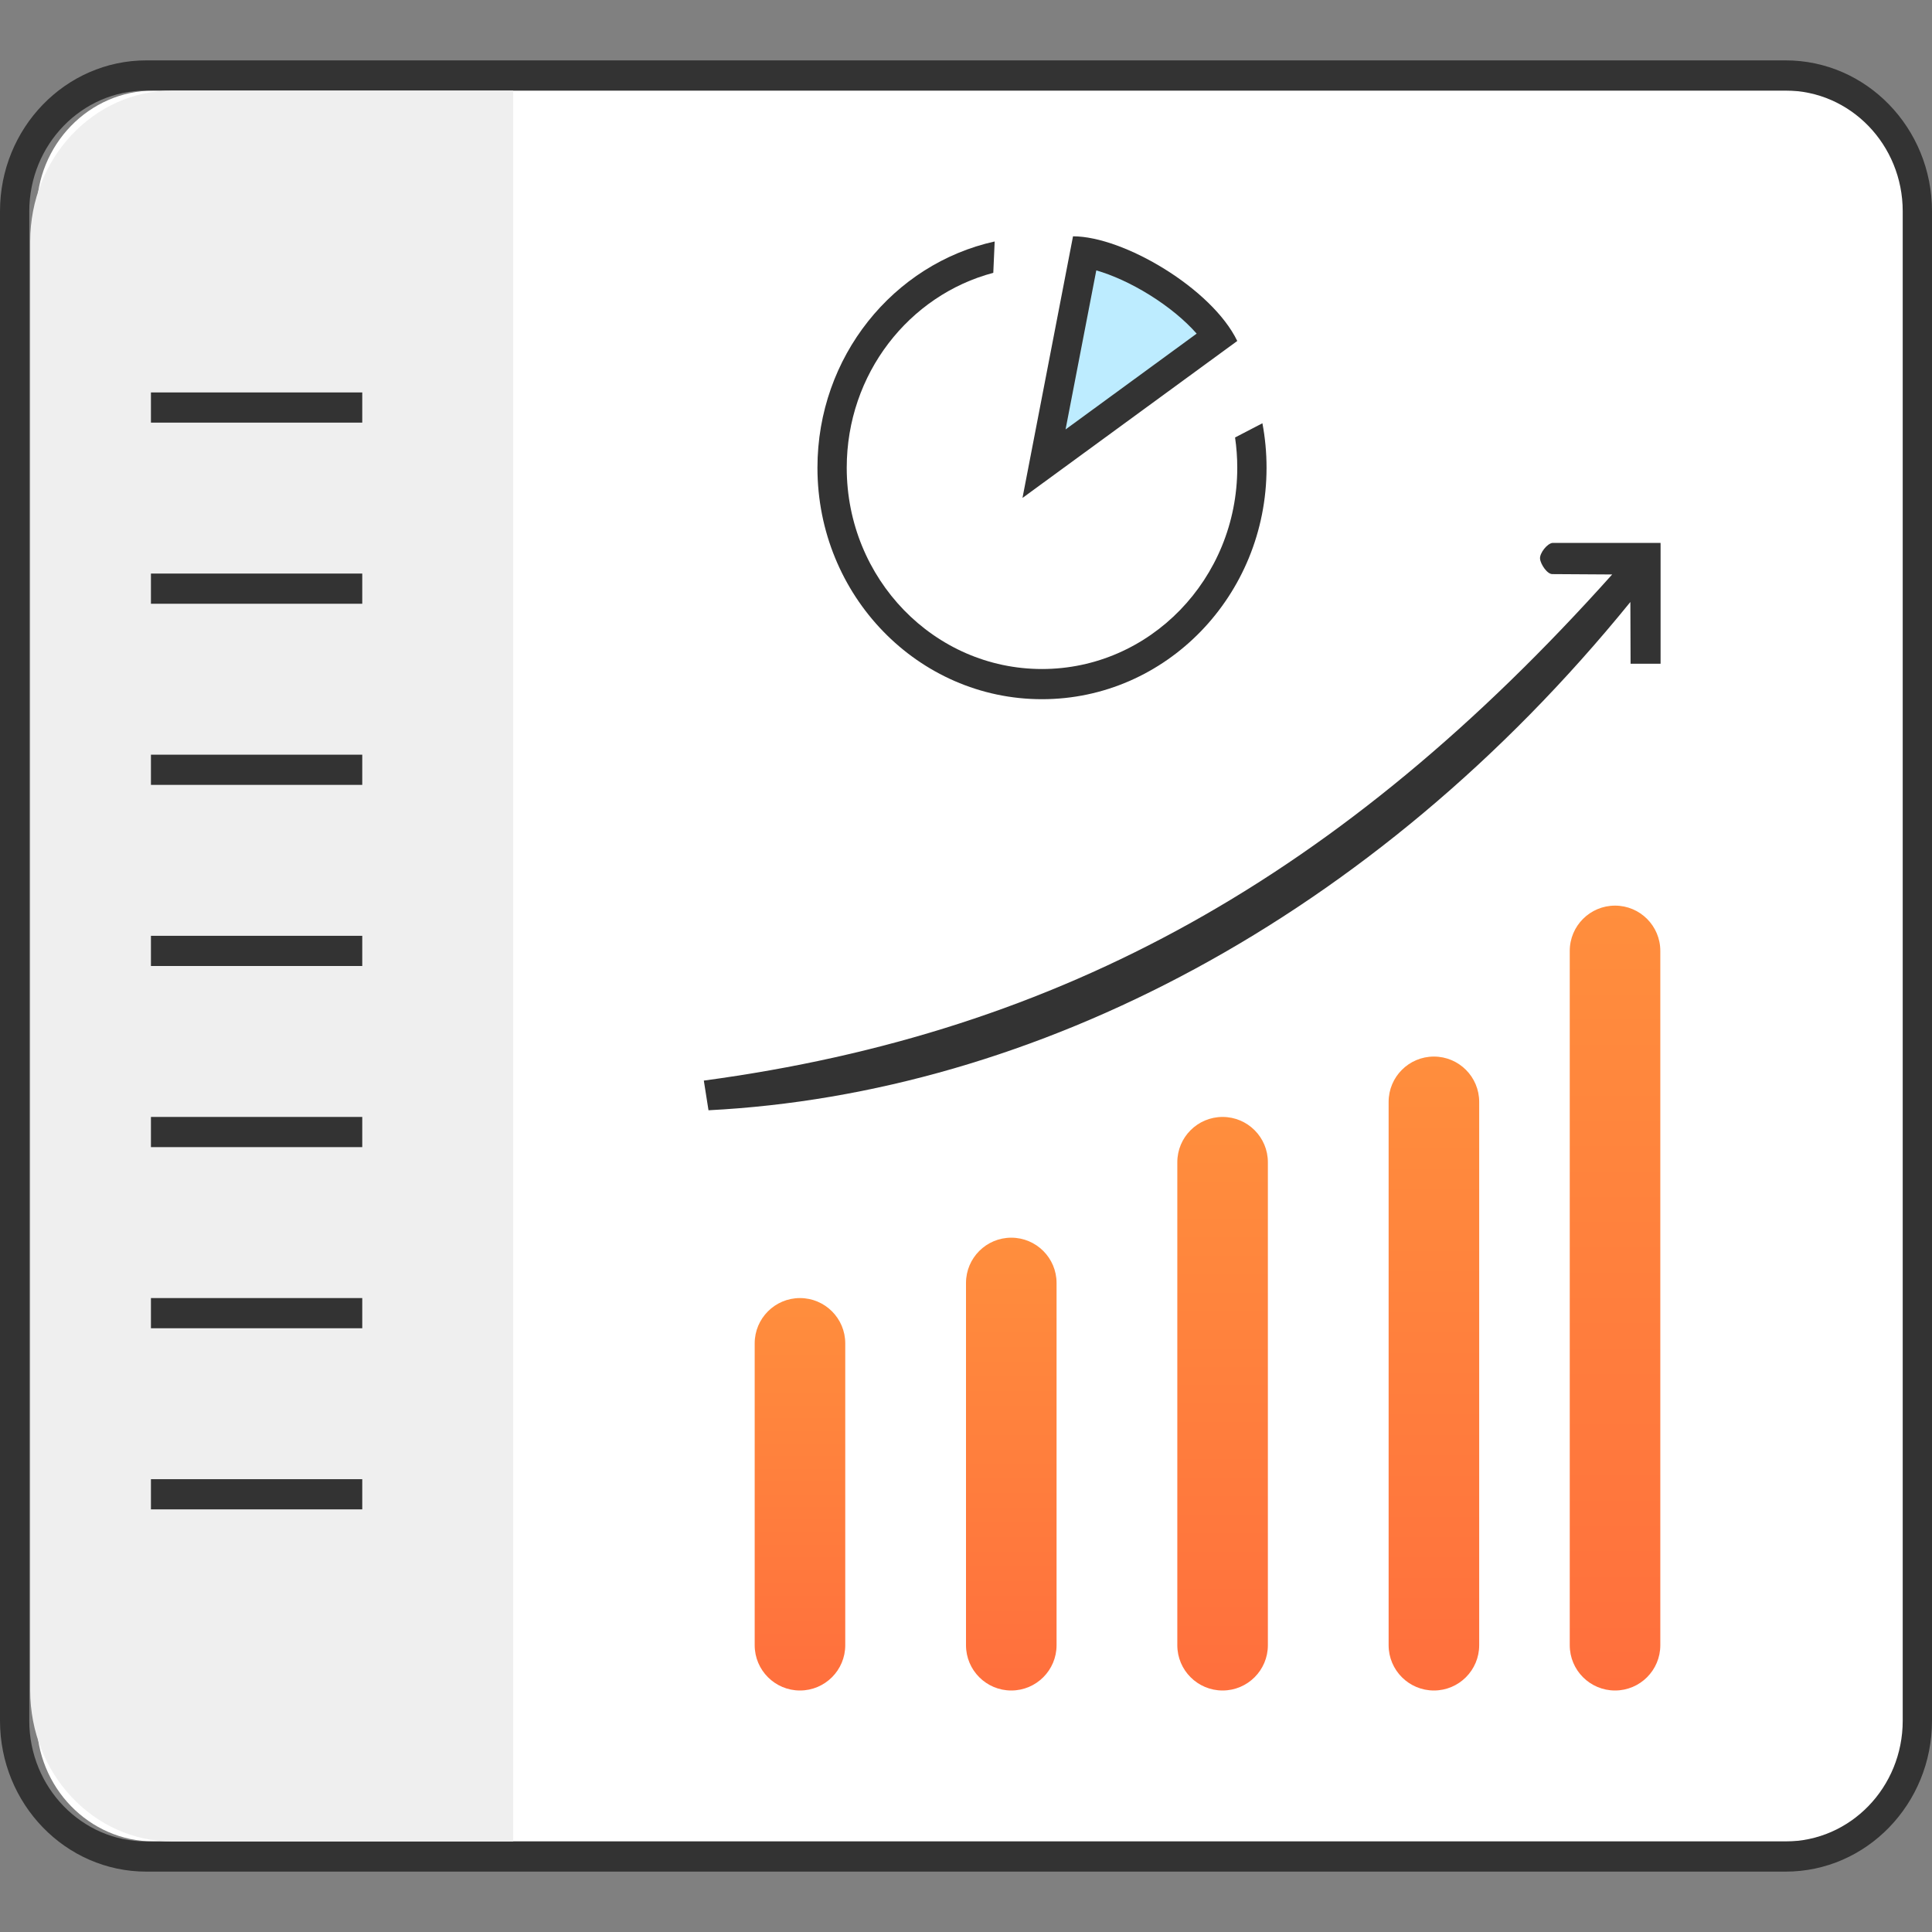
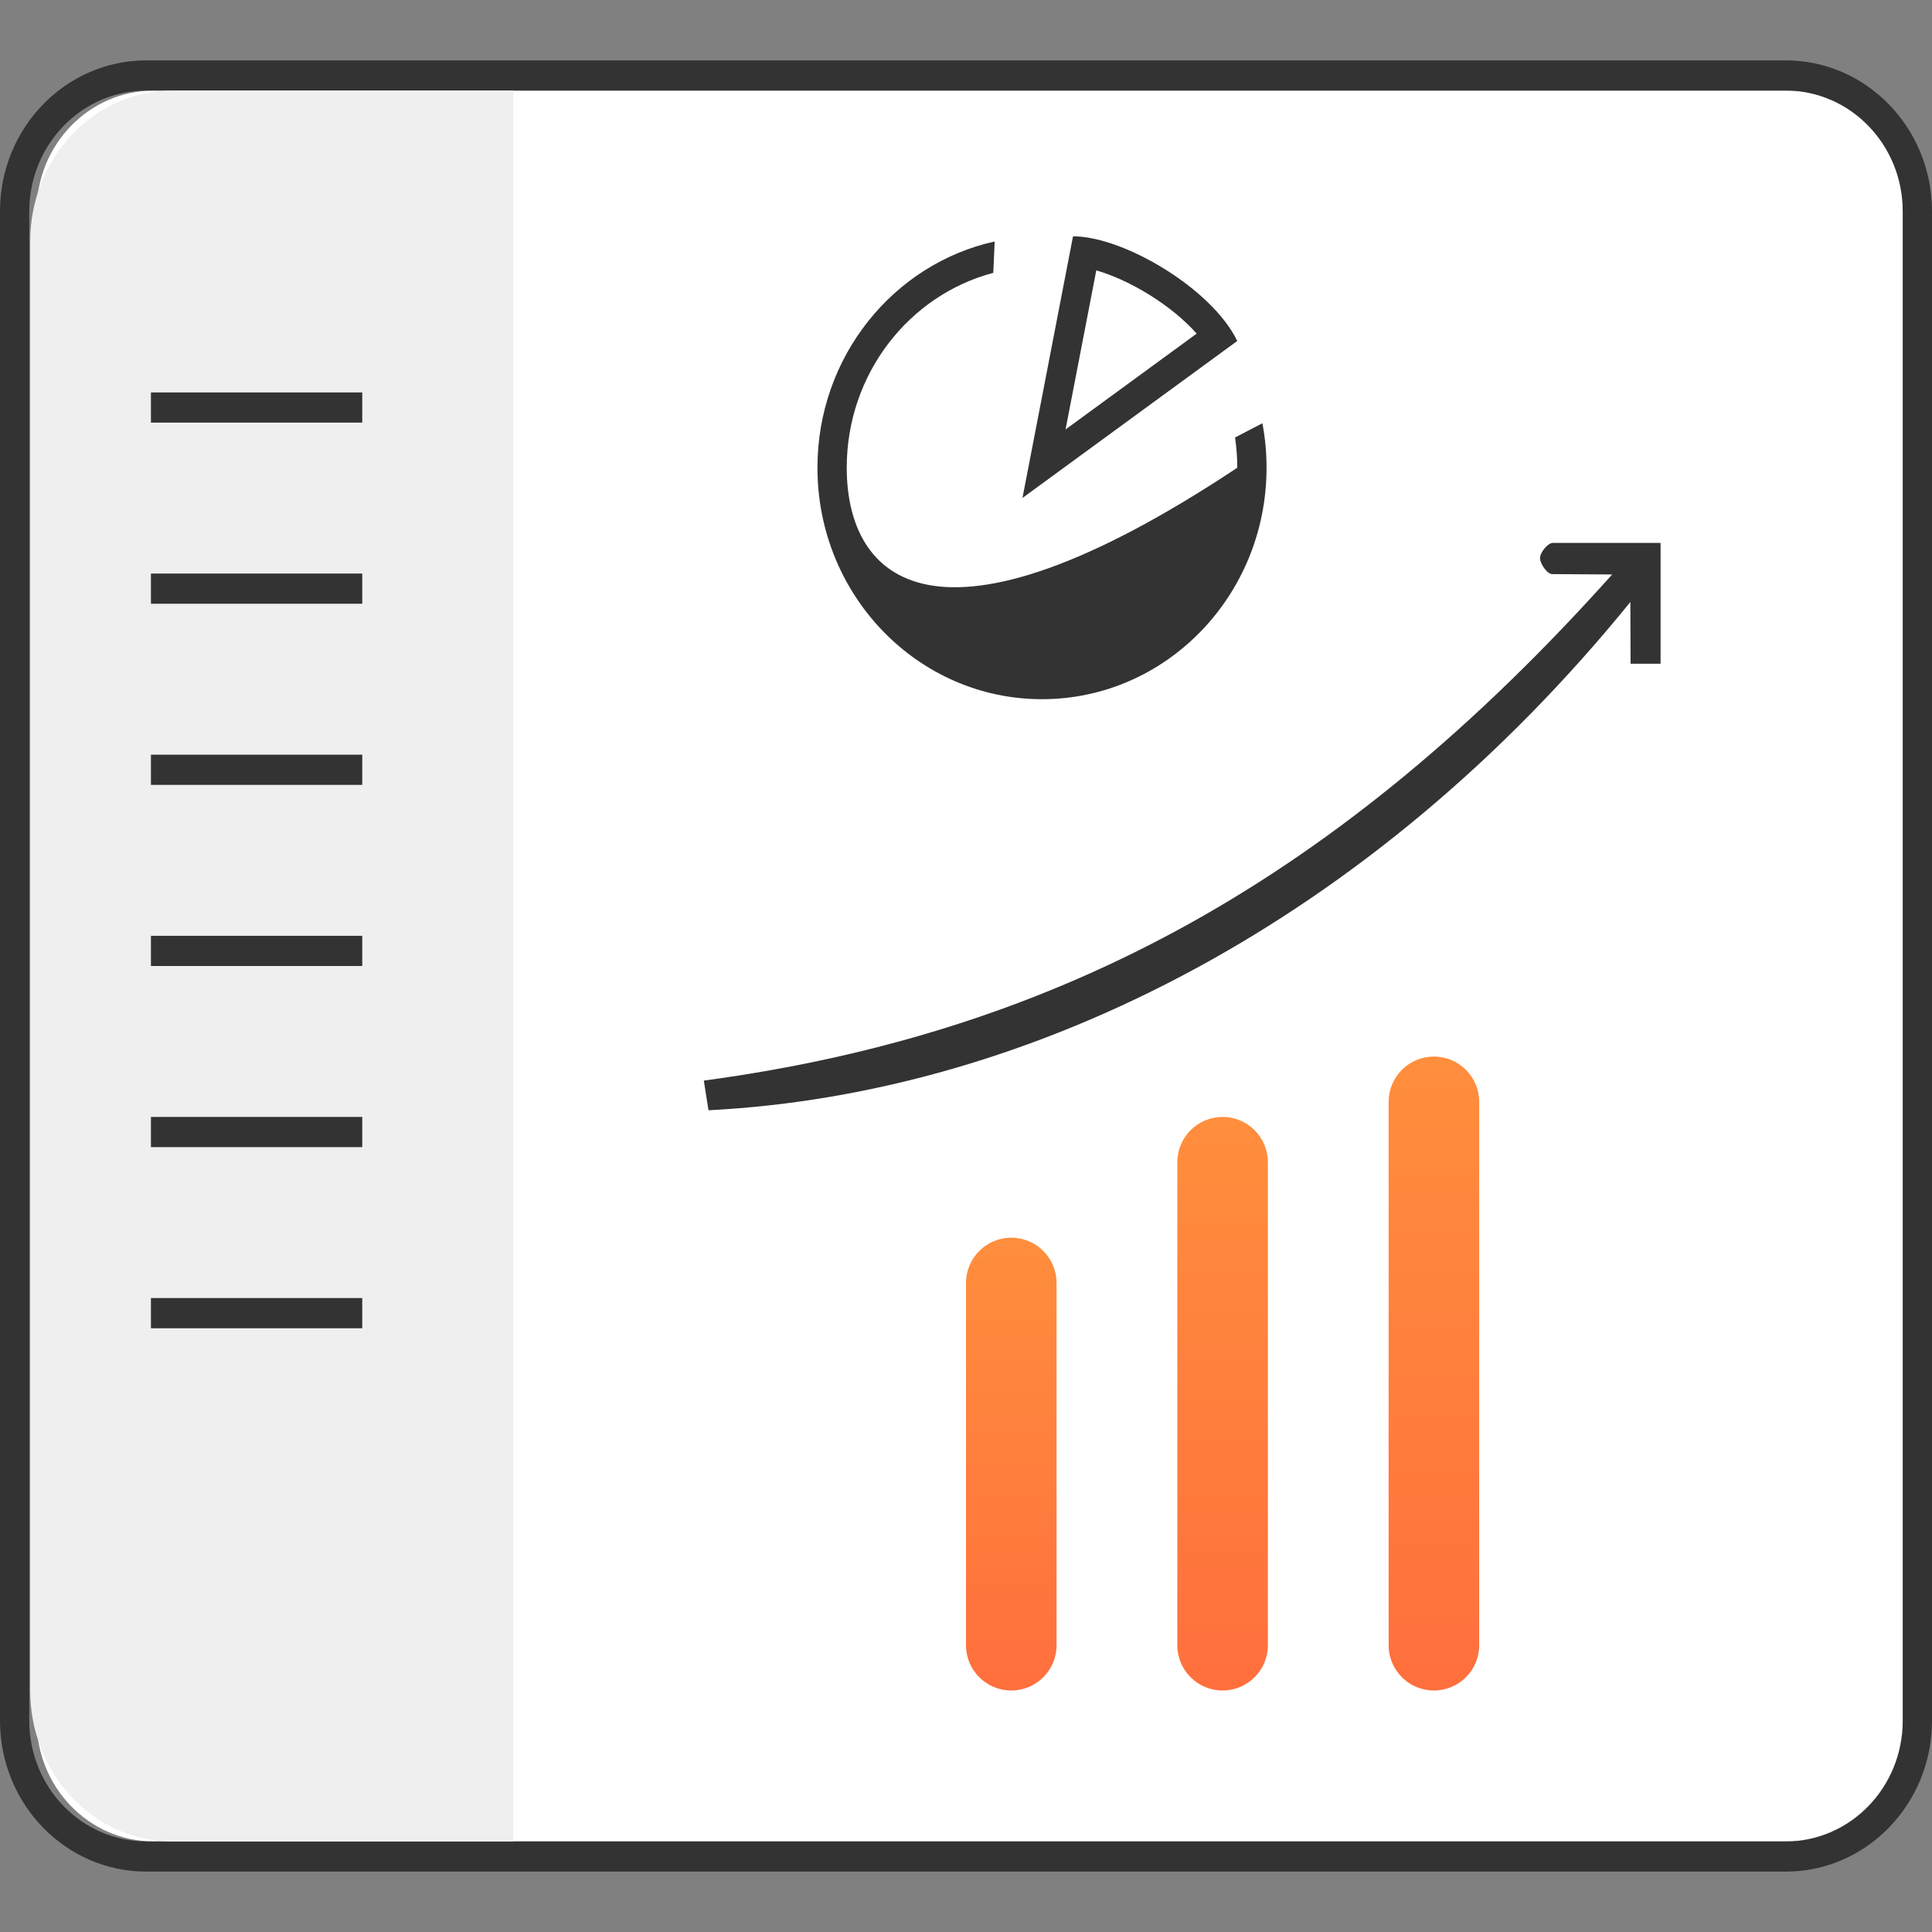
<svg xmlns="http://www.w3.org/2000/svg" width="64" height="64" viewBox="0 0 64 64" fill="none">
  <rect x="0" y="0" width="64" height="64" fill="#808080" stroke="none" />
  <path d="M1.214 7C1.214 4.791 2.952 3 5.096 3H59.43C61.573 3 63.311 4.791 63.311 7V57C63.311 59.209 61.573 61 59.43 61H5.096C2.952 61 1.214 59.209 1.214 57V7Z" fill="white" />
  <path fill-rule="evenodd" clip-rule="evenodd" d="M4.848 2H59.151C61.829 2 64 4.239 64 7V57C64 59.761 61.829 62 59.151 62H4.848C2.171 62 0 59.761 0 57V7C0 4.239 2.171 2 4.848 2ZM4.848 3C2.706 3 0.97 4.791 0.97 7V57C0.97 59.209 2.706 61 4.848 61H59.151C61.294 61 63.03 59.209 63.03 57V7C63.03 4.791 61.294 3 59.151 3H4.848Z" fill="#333333" />
-   <path d="M28 54.5V44.5C28 43.672 27.328 43 26.5 43C25.672 43 25 43.672 25 44.5V54.5C25 55.328 25.672 56 26.5 56C27.328 56 28 55.328 28 54.5Z" fill="url(#paint0_linear)" />
  <path d="M35 54.5V42.5C35 41.672 34.328 41 33.5 41C32.672 41 32 41.672 32 42.5V54.5C32 55.328 32.672 56 33.5 56C34.328 56 35 55.328 35 54.5Z" fill="url(#paint1_linear)" />
  <path d="M42 54.5V38.5C42 37.672 41.328 37 40.5 37C39.672 37 39 37.672 39 38.5V54.5C39 55.328 39.672 56 40.5 56C41.328 56 42 55.328 42 54.5Z" fill="url(#paint2_linear)" />
  <path d="M49 54.5V36.5C49 35.672 48.328 35 47.5 35C46.672 35 46 35.672 46 36.5V54.5C46 55.328 46.672 56 47.5 56C48.328 56 49 55.328 49 54.5Z" fill="url(#paint3_linear)" />
-   <path d="M55 54.5V31.5C55 30.671 54.328 30 53.5 30C52.672 30 52 30.671 52 31.5V54.5C52 55.329 52.672 56 53.5 56C54.328 56 55 55.329 55 54.5Z" fill="url(#paint4_linear)" />
  <path d="M1 8C1 5.239 3.107 3 5.706 3H17V61H5.706C3.107 61 1 58.761 1 56V8Z" fill="#EFEFEF" />
-   <path d="M36.027 8.472C37.422 8.472 40.026 10.333 40.349 11.333L34.527 15.333L36.027 8.472Z" fill="#BDECFF" />
  <path fill-rule="evenodd" clip-rule="evenodd" d="M39.641 11.052C39.256 10.614 38.713 10.162 38.078 9.768C37.454 9.38 36.834 9.106 36.316 8.957L35.298 14.226L39.641 11.052ZM40.986 11.295C40.149 9.562 37.219 7.828 35.545 7.828L33.871 16.495L40.986 11.295Z" fill="#333333" />
-   <path fill-rule="evenodd" clip-rule="evenodd" d="M40.913 14.492C40.961 14.819 40.986 15.154 40.986 15.495C40.986 19.177 38.09 22.162 34.517 22.162C30.945 22.162 28.049 19.177 28.049 15.495C28.049 12.387 30.112 9.776 32.904 9.038L32.95 7.999C29.594 8.741 27.079 11.815 27.079 15.495C27.079 19.729 30.409 23.162 34.517 23.162C38.626 23.162 41.956 19.729 41.956 15.495C41.956 14.991 41.909 14.498 41.819 14.021L40.913 14.492Z" fill="#333333" />
+   <path fill-rule="evenodd" clip-rule="evenodd" d="M40.913 14.492C40.961 14.819 40.986 15.154 40.986 15.495C30.945 22.162 28.049 19.177 28.049 15.495C28.049 12.387 30.112 9.776 32.904 9.038L32.95 7.999C29.594 8.741 27.079 11.815 27.079 15.495C27.079 19.729 30.409 23.162 34.517 23.162C38.626 23.162 41.956 19.729 41.956 15.495C41.956 14.991 41.909 14.498 41.819 14.021L40.913 14.492Z" fill="#333333" />
  <path fill-rule="evenodd" clip-rule="evenodd" d="M54.008 19.942C45.479 30.45 34.257 36.229 23.47 36.779L23.315 35.796C35.192 34.198 44.451 29.034 53.405 19.03L51.438 19.018C51.26 19.036 51.035 18.696 51.016 18.511C50.997 18.326 51.253 18.002 51.431 17.984L55.008 17.984L55.009 18.09L55.009 20.889L55.009 21.987L54.015 21.987L54.008 19.942Z" fill="#333333" />
  <path fill-rule="evenodd" clip-rule="evenodd" d="M12 14H5V13H12V14Z" fill="#333333" />
  <path fill-rule="evenodd" clip-rule="evenodd" d="M12 38H5V37H12V38Z" fill="#333333" />
  <path fill-rule="evenodd" clip-rule="evenodd" d="M12 26H5V25H12V26Z" fill="#333333" />
-   <path fill-rule="evenodd" clip-rule="evenodd" d="M12 50H5V49H12V50Z" fill="#333333" />
  <path fill-rule="evenodd" clip-rule="evenodd" d="M12 20H5V19H12V20Z" fill="#333333" />
  <path fill-rule="evenodd" clip-rule="evenodd" d="M12 44H5V43H12V44Z" fill="#333333" />
  <path fill-rule="evenodd" clip-rule="evenodd" d="M12 32H5V31H12V32Z" fill="#333333" />
  <defs>
    <linearGradient id="paint0_linear" x1="26.5" y1="43" x2="26.5" y2="56" gradientUnits="userSpaceOnUse">
      <stop stop-color="#FF8E3D" />
      <stop offset="1" stop-color="#FF6F3D" />
    </linearGradient>
    <linearGradient id="paint1_linear" x1="33.5" y1="41" x2="33.5" y2="56" gradientUnits="userSpaceOnUse">
      <stop stop-color="#FF8E3D" />
      <stop offset="1" stop-color="#FF6F3D" />
    </linearGradient>
    <linearGradient id="paint2_linear" x1="40.5" y1="37" x2="40.5" y2="56" gradientUnits="userSpaceOnUse">
      <stop stop-color="#FF8E3D" />
      <stop offset="1" stop-color="#FF6F3D" />
    </linearGradient>
    <linearGradient id="paint3_linear" x1="47.5" y1="35" x2="47.5" y2="56" gradientUnits="userSpaceOnUse">
      <stop stop-color="#FF8E3D" />
      <stop offset="1" stop-color="#FF6F3D" />
    </linearGradient>
    <linearGradient id="paint4_linear" x1="53.5" y1="30" x2="53.5" y2="56" gradientUnits="userSpaceOnUse">
      <stop stop-color="#FF8E3D" />
      <stop offset="1" stop-color="#FF6F3D" />
    </linearGradient>
  </defs>
</svg>